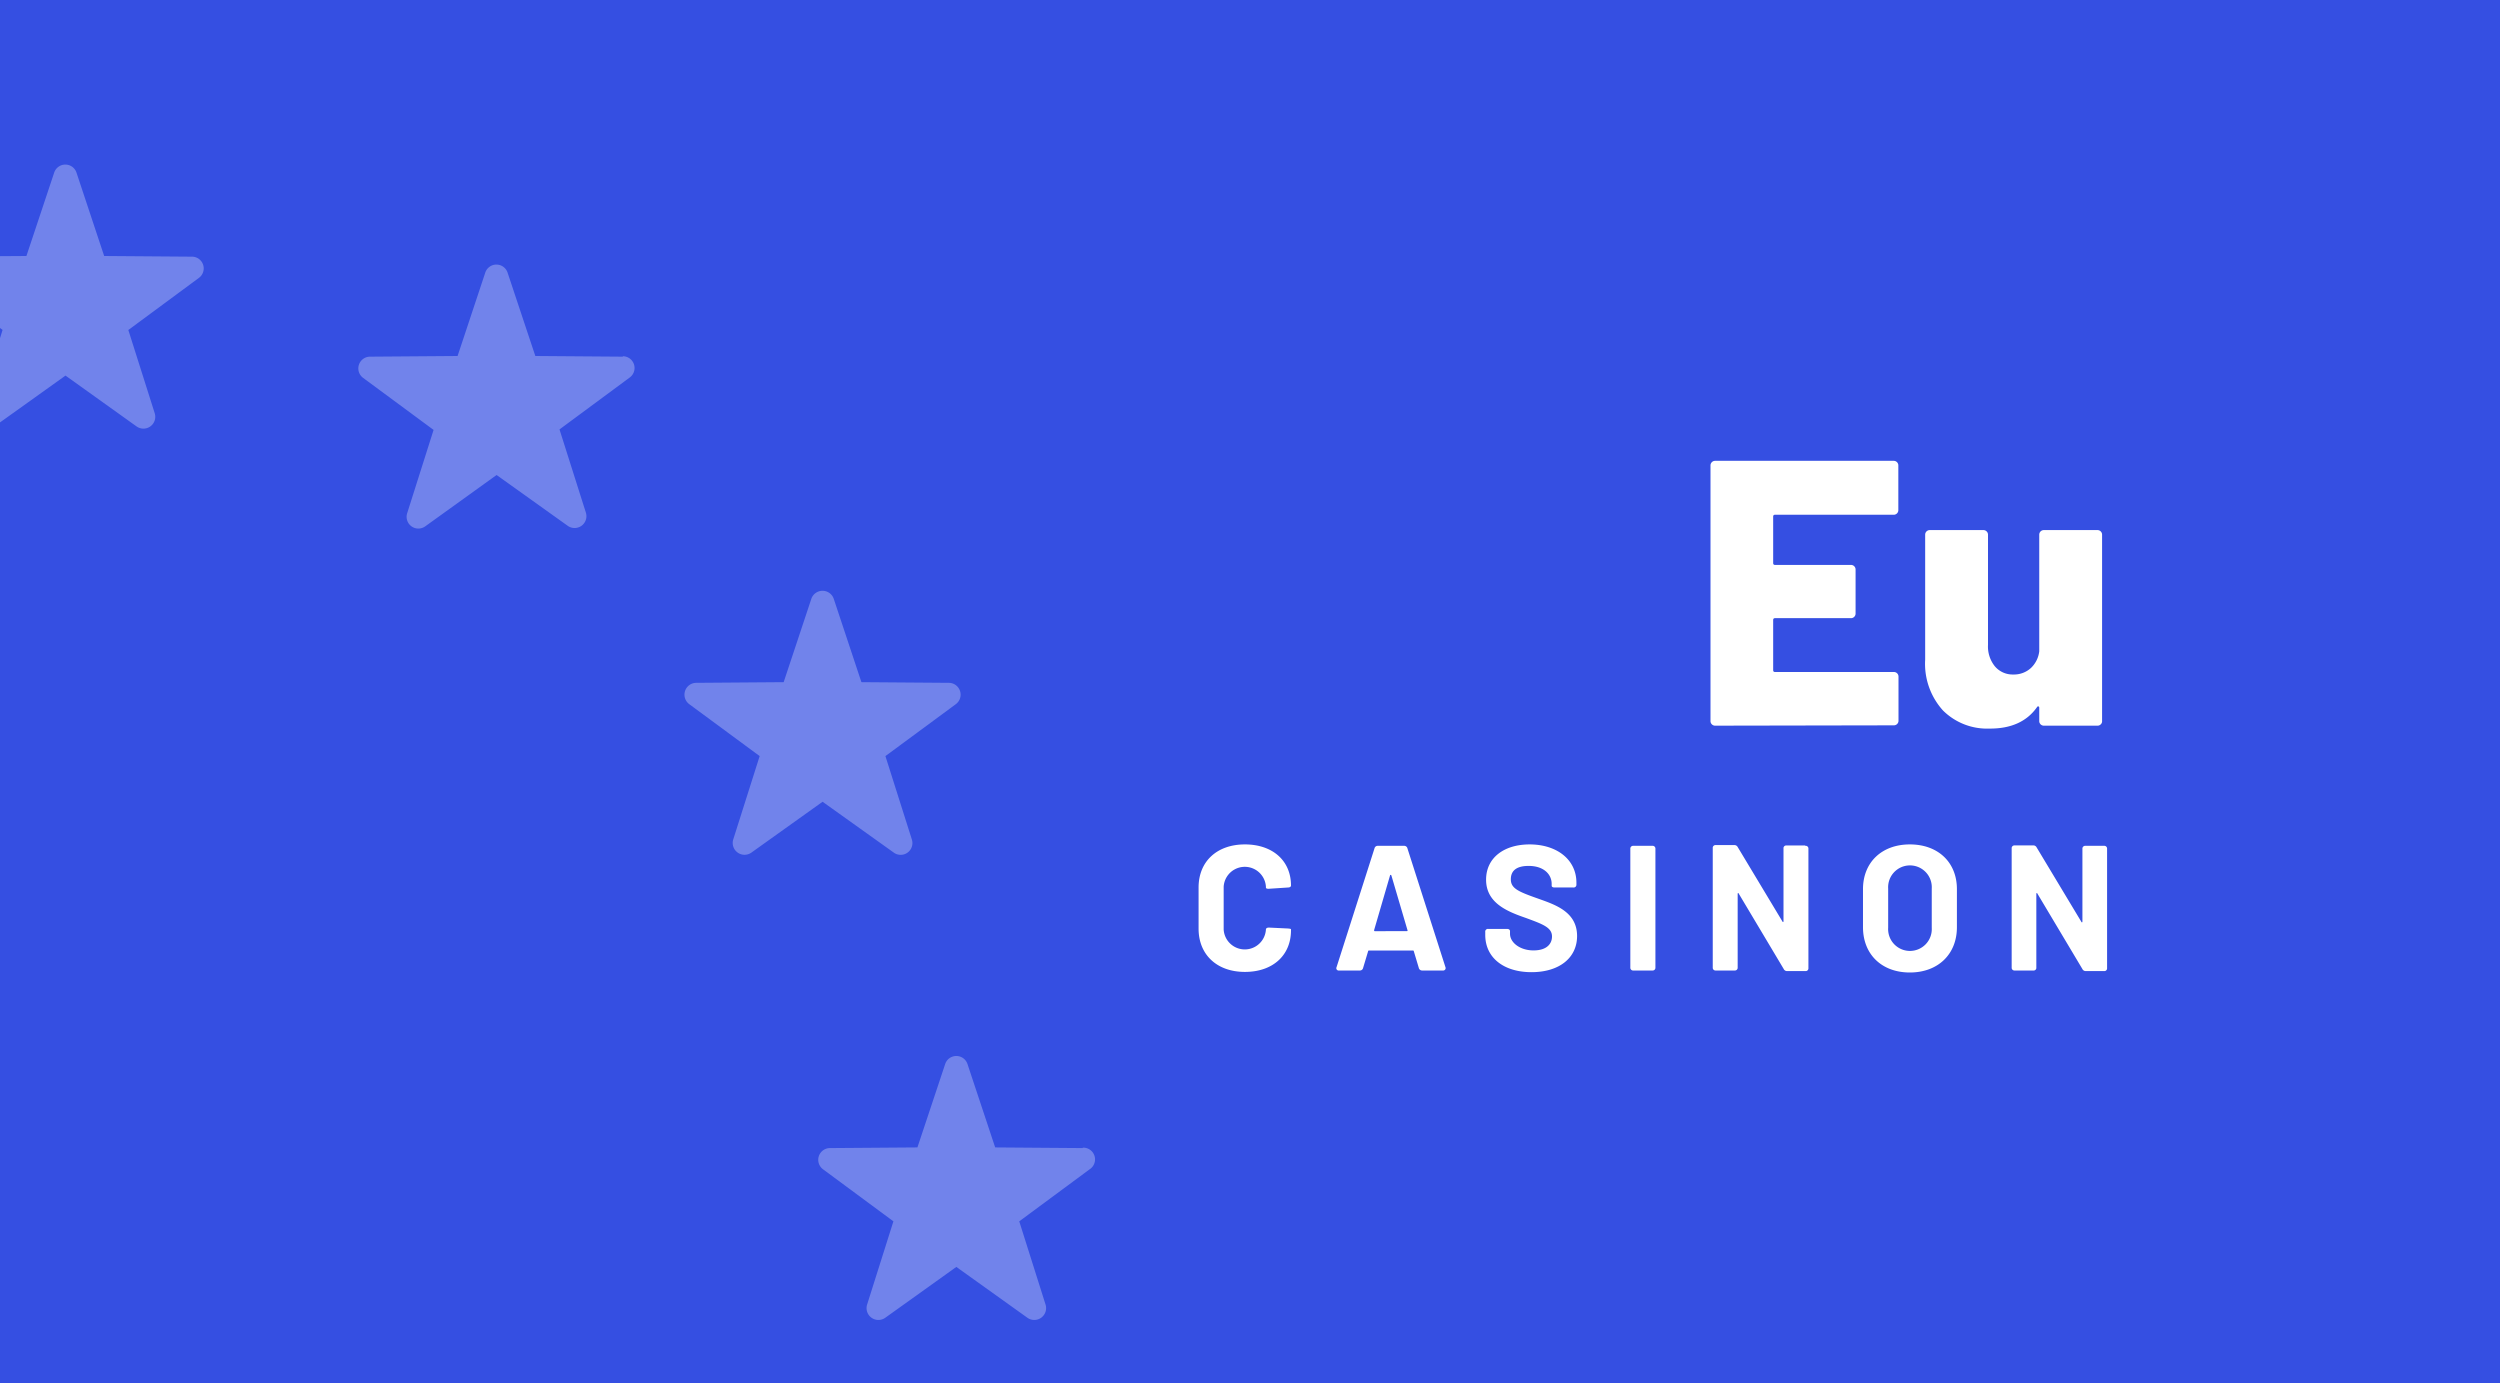
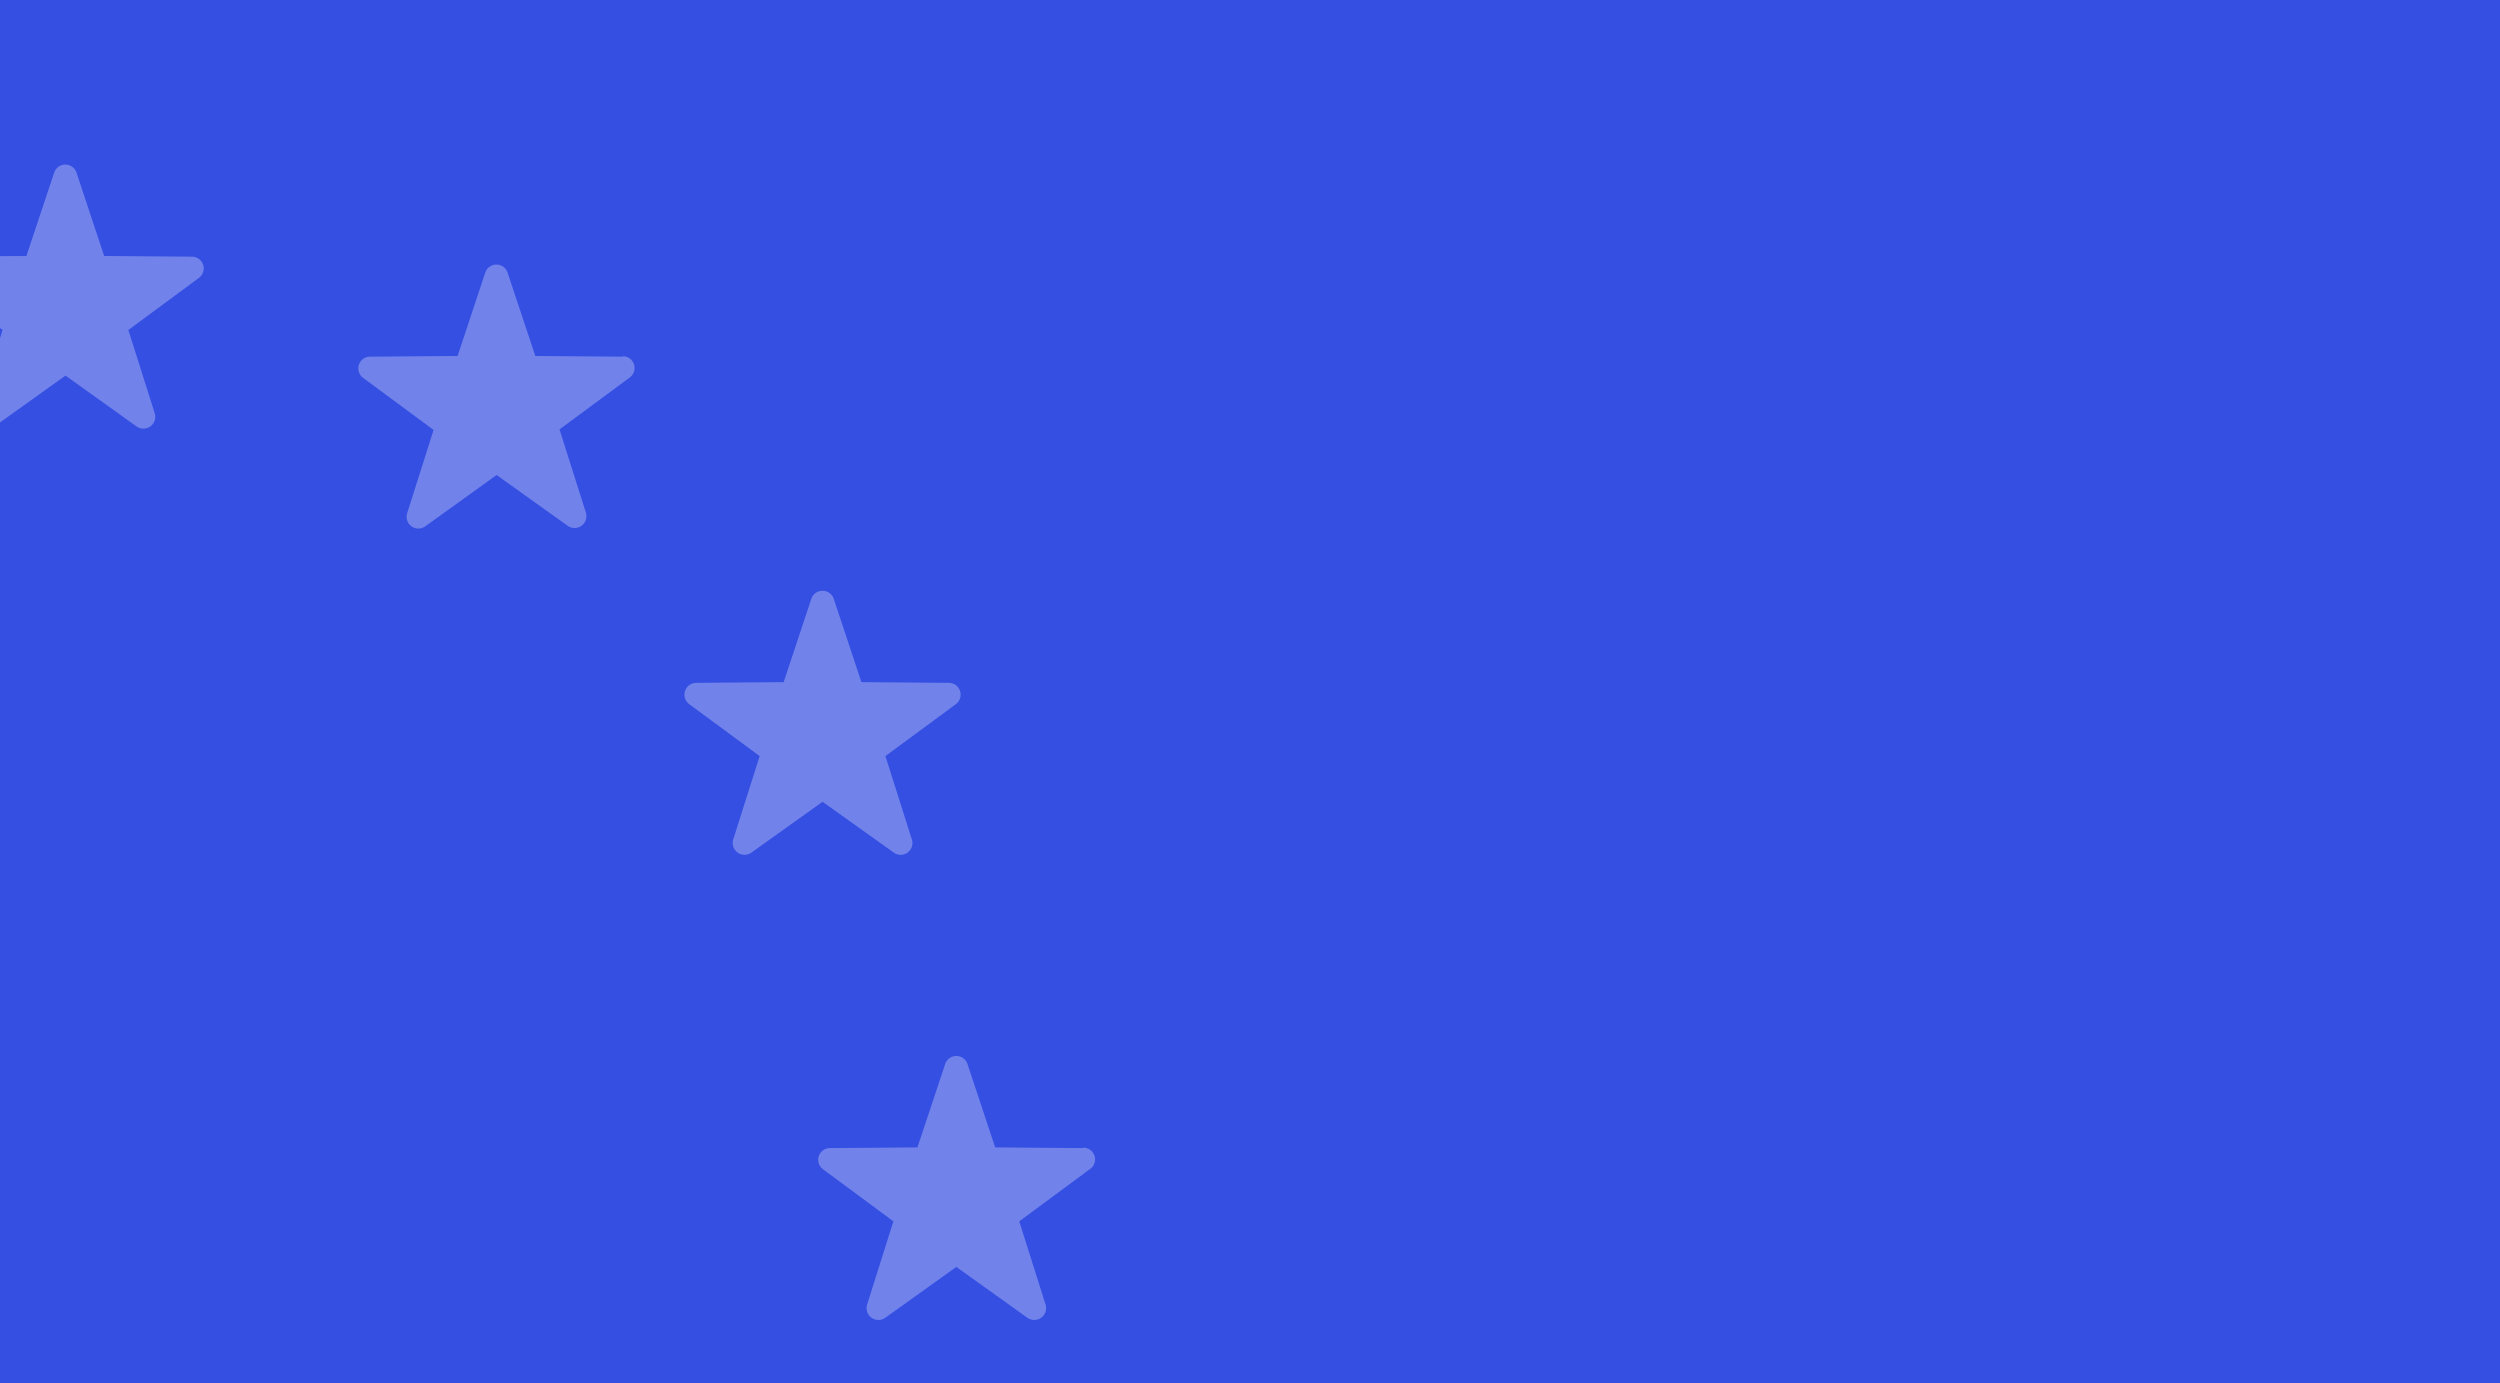
<svg xmlns="http://www.w3.org/2000/svg" width="300" height="166" viewBox="0 0 300 166">
  <title>eu-casinon-ny</title>
  <g fill="none">
    <path fill="#354FE2" d="M0 0h300v166H0z" />
    <path fill="#FFF" d="m23 30.8-10.5-.08-3.32-10a1.41 1.41 0 0 0-2.68 0l-3.33 10-3.17.02v8.62l.31.23-.31 1v10.1l7.86-5.62 8.54 6.11a1.42 1.42 0 0 0 2.17-1.58l-3.17-10 8.45-6.24A1.41 1.41 0 0 0 23 30.8zm51.73 12-10.49-.08-3.33-10a1.41 1.41 0 0 0-2.68 0l-3.32 10-10.5.08a1.41 1.41 0 0 0-.83 2.55l8.45 6.24-3.17 10a1.41 1.41 0 0 0 2.17 1.57L59.59 57l8.54 6.1a1.42 1.42 0 0 0 2.18-1.57l-3.17-10 8.44-6.24a1.41 1.41 0 0 0-.83-2.54l-.02.05zm32.52 59.51a1.41 1.41 0 0 0 2.17-1.58l-3.17-10 8.45-6.23a1.42 1.42 0 0 0-.83-2.56l-10.5-.08-3.32-10a1.42 1.42 0 0 0-2.69 0l-3.32 10-10.5.08a1.42 1.42 0 0 0-.83 2.56l8.45 6.23-3.17 10a1.42 1.42 0 0 0 2.18 1.58l8.54-6.1 8.54 6.1zm22.67 35.46-10.5-.08-3.32-10a1.41 1.41 0 0 0-2.68 0l-3.33 10-10.5.08a1.41 1.41 0 0 0-.82 2.55l8.44 6.24-3.16 10a1.42 1.42 0 0 0 2.17 1.58l8.54-6.11 8.54 6.11a1.42 1.42 0 0 0 2.17-1.58l-3.16-10 8.44-6.24a1.41 1.41 0 0 0-.81-2.6l-.02.05z" opacity=".3" />
-     <path fill="#FFF" d="M184.62 107.85c-2.38-.84-3.32-1.22-3.32-2.33s.77-1.61 2.14-1.61c1.8 0 2.76 1 2.76 2.16v.22c0 .13.13.21.36.21h2.25a.33.33 0 0 0 .36-.36v-.22c0-2.75-2.33-4.59-5.62-4.59-3.06 0-5.22 1.6-5.22 4.23 0 2.82 2.57 3.83 4.79 4.6 2 .74 3.12 1.13 3.12 2.22 0 .85-.6 1.67-2.22 1.67s-2.82-.94-2.82-2v-.3c0-.18-.13-.28-.37-.28h-2.24a.32.32 0 0 0-.36.36v.36c0 2.72 2.2 4.47 5.55 4.47 3.35 0 5.47-1.73 5.47-4.34 0-2.93-2.69-3.77-4.63-4.47zm-32.33-1.2 2.29-.15c.21 0 .34-.11.34-.23 0-3-2.22-4.94-5.53-4.94s-5.56 2-5.56 5.17v4.94c0 3.12 2.2 5.19 5.56 5.19 3.36 0 5.53-2 5.53-5v-.11c0-.06-.15-.08-.36-.1l-2.29-.11c-.23 0-.36.09-.36.24a2.54 2.54 0 0 1-5.07 0v-5.15a2.54 2.54 0 0 1 5.07 0v.12c0 .09.15.15.38.13zm16.6-4.85a.39.39 0 0 0-.4-.3h-3.14a.39.39 0 0 0-.41.3l-4.55 14.25a.28.28 0 0 0 .29.41h2.48a.39.39 0 0 0 .41-.3l.6-2a.11.11 0 0 1 .13-.1h5.23a.11.11 0 0 1 .13.1l.6 2a.4.4 0 0 0 .41.3h2.48a.29.29 0 0 0 .3-.41l-4.56-14.25zm-.08 9.94H165c-.08 0-.12 0-.1-.15l1.9-6.52c0-.11.13-.11.17 0l1.92 6.52c.05.1 0 .15-.08.15zm29.48-10.24H196a.33.33 0 0 0-.36.36v14.24a.33.33 0 0 0 .36.36h2.29a.33.33 0 0 0 .36-.36v-14.24a.33.33 0 0 0-.36-.36zm46.15-16.64c.06-.093.12-.123.18-.09a.18.18 0 0 1 .09.18v1.59c.005.3.25.54.55.54h6.44a.51.51 0 0 0 .39-.16.49.49 0 0 0 .16-.38V64.16a.55.55 0 0 0-.55-.55h-6.44a.55.55 0 0 0-.55.55v14a3.28 3.28 0 0 1-1 2 3 3 0 0 1-2.11.78 2.78 2.78 0 0 1-2.23-1 3.78 3.78 0 0 1-.81-2.54V64.16a.55.55 0 0 0-.55-.55h-6.44a.55.55 0 0 0-.55.55v15a8.35 8.35 0 0 0 2.13 6.09 7.5 7.5 0 0 0 5.59 2.18c2.58.02 4.49-.85 5.7-2.57zm8.05 16.64h-2.24a.33.33 0 0 0-.36.36v8.72c0 .13-.09.15-.15 0l-5.35-8.9a.43.43 0 0 0-.42-.23h-2.21a.33.33 0 0 0-.36.36v14.29a.33.33 0 0 0 .36.36H244a.32.32 0 0 0 .36-.36v-8.83c0-.13.09-.15.15 0l5.37 9a.44.44 0 0 0 .42.26h2.18a.33.33 0 0 0 .37-.36v-14.31a.33.33 0 0 0-.36-.36zm-23.31-.17c-3.37 0-5.62 2.16-5.62 5.36v4.58c0 3.25 2.25 5.43 5.62 5.43s5.65-2.18 5.65-5.43v-4.58c0-3.2-2.25-5.36-5.65-5.36zm2.63 10a2.62 2.62 0 1 1-5.23 0v-4.7a2.62 2.62 0 1 1 5.23 0v4.7zm-15.19-9.87h-2.24a.32.32 0 0 0-.36.36v8.72c0 .13-.09.15-.15 0l-5.35-8.9a.44.44 0 0 0-.43-.23h-2.2a.33.33 0 0 0-.36.36v14.33a.33.33 0 0 0 .36.36h2.27a.33.33 0 0 0 .36-.36v-8.83c0-.13.09-.15.15 0l5.37 9a.44.44 0 0 0 .42.26h2.18a.33.33 0 0 0 .37-.36v-14.31a.33.33 0 0 0-.39-.36v-.04zm10.66-14.42a.55.55 0 0 0 .54-.54v-5.32a.55.55 0 0 0-.54-.54H213c-.15 0-.22-.08-.22-.23v-6c0-.15.07-.23.22-.23h9.13a.55.55 0 0 0 .54-.54v-5.31a.55.55 0 0 0-.54-.54H213c-.15 0-.22-.08-.22-.23V62c0-.15.07-.23.22-.23h14.26a.55.55 0 0 0 .54-.54v-5.38a.55.55 0 0 0-.54-.55H205.8a.55.55 0 0 0-.54.55v30.69a.55.55 0 0 0 .54.54l21.48-.04z" />
  </g>
</svg>